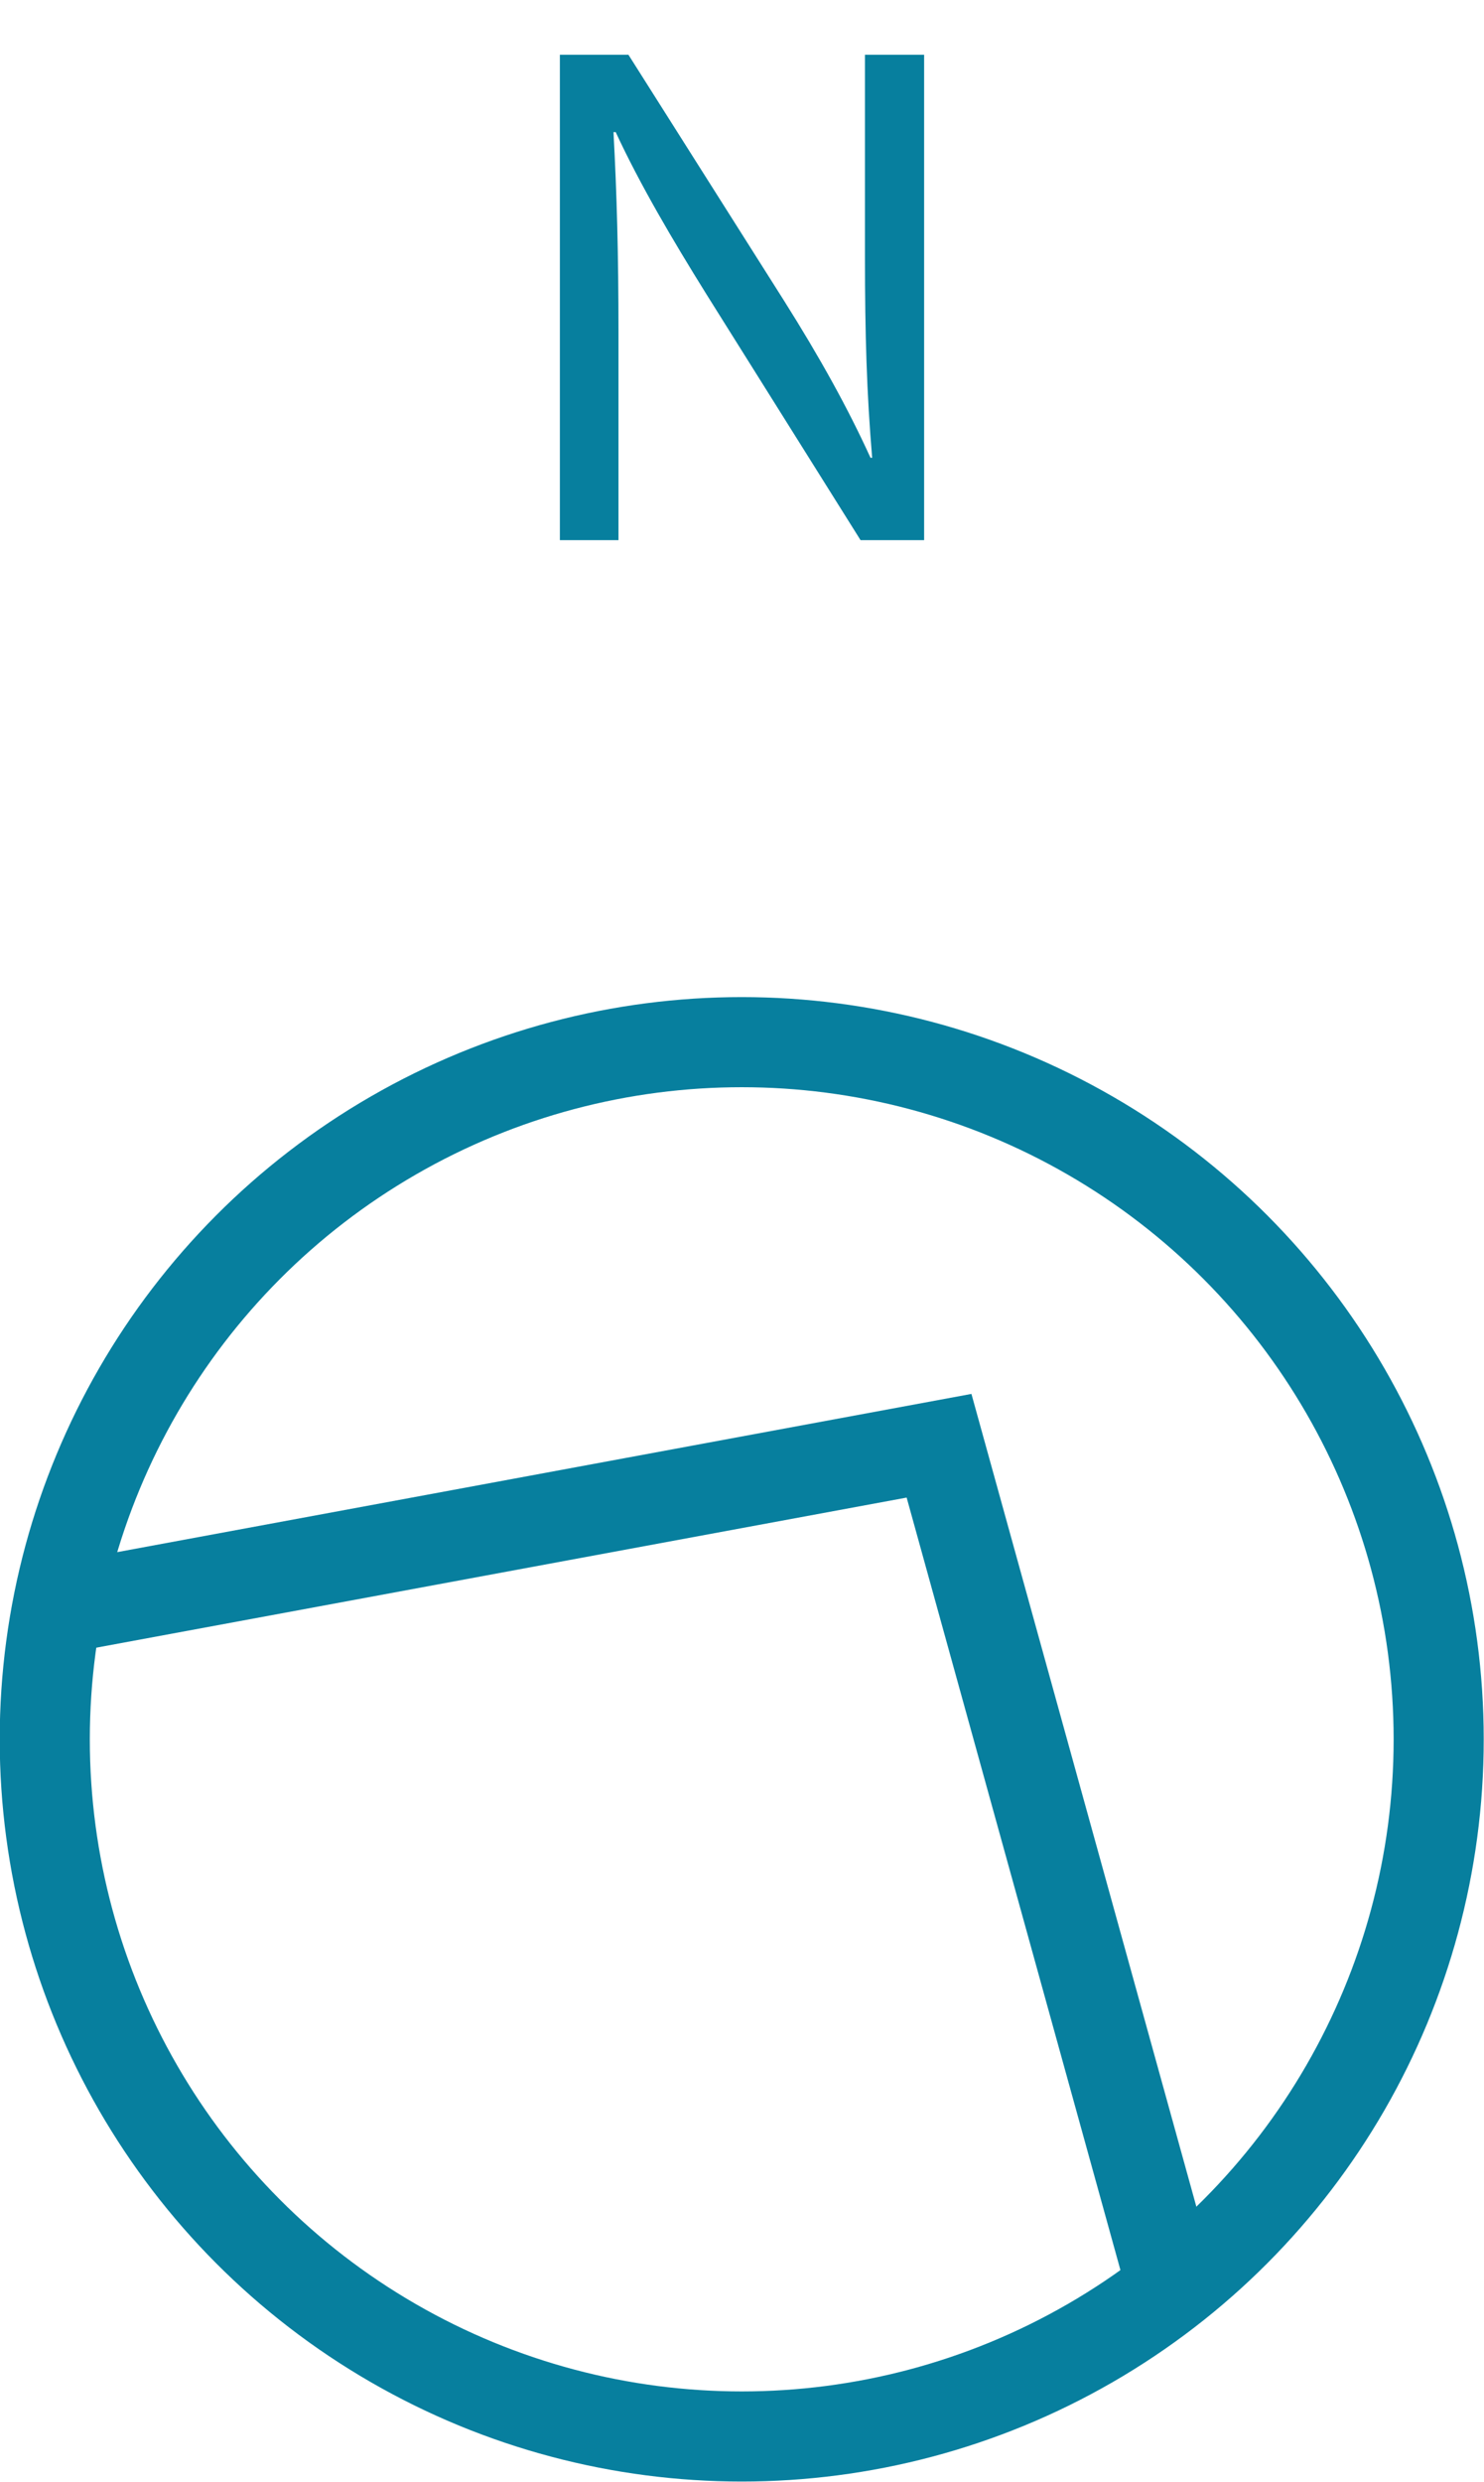
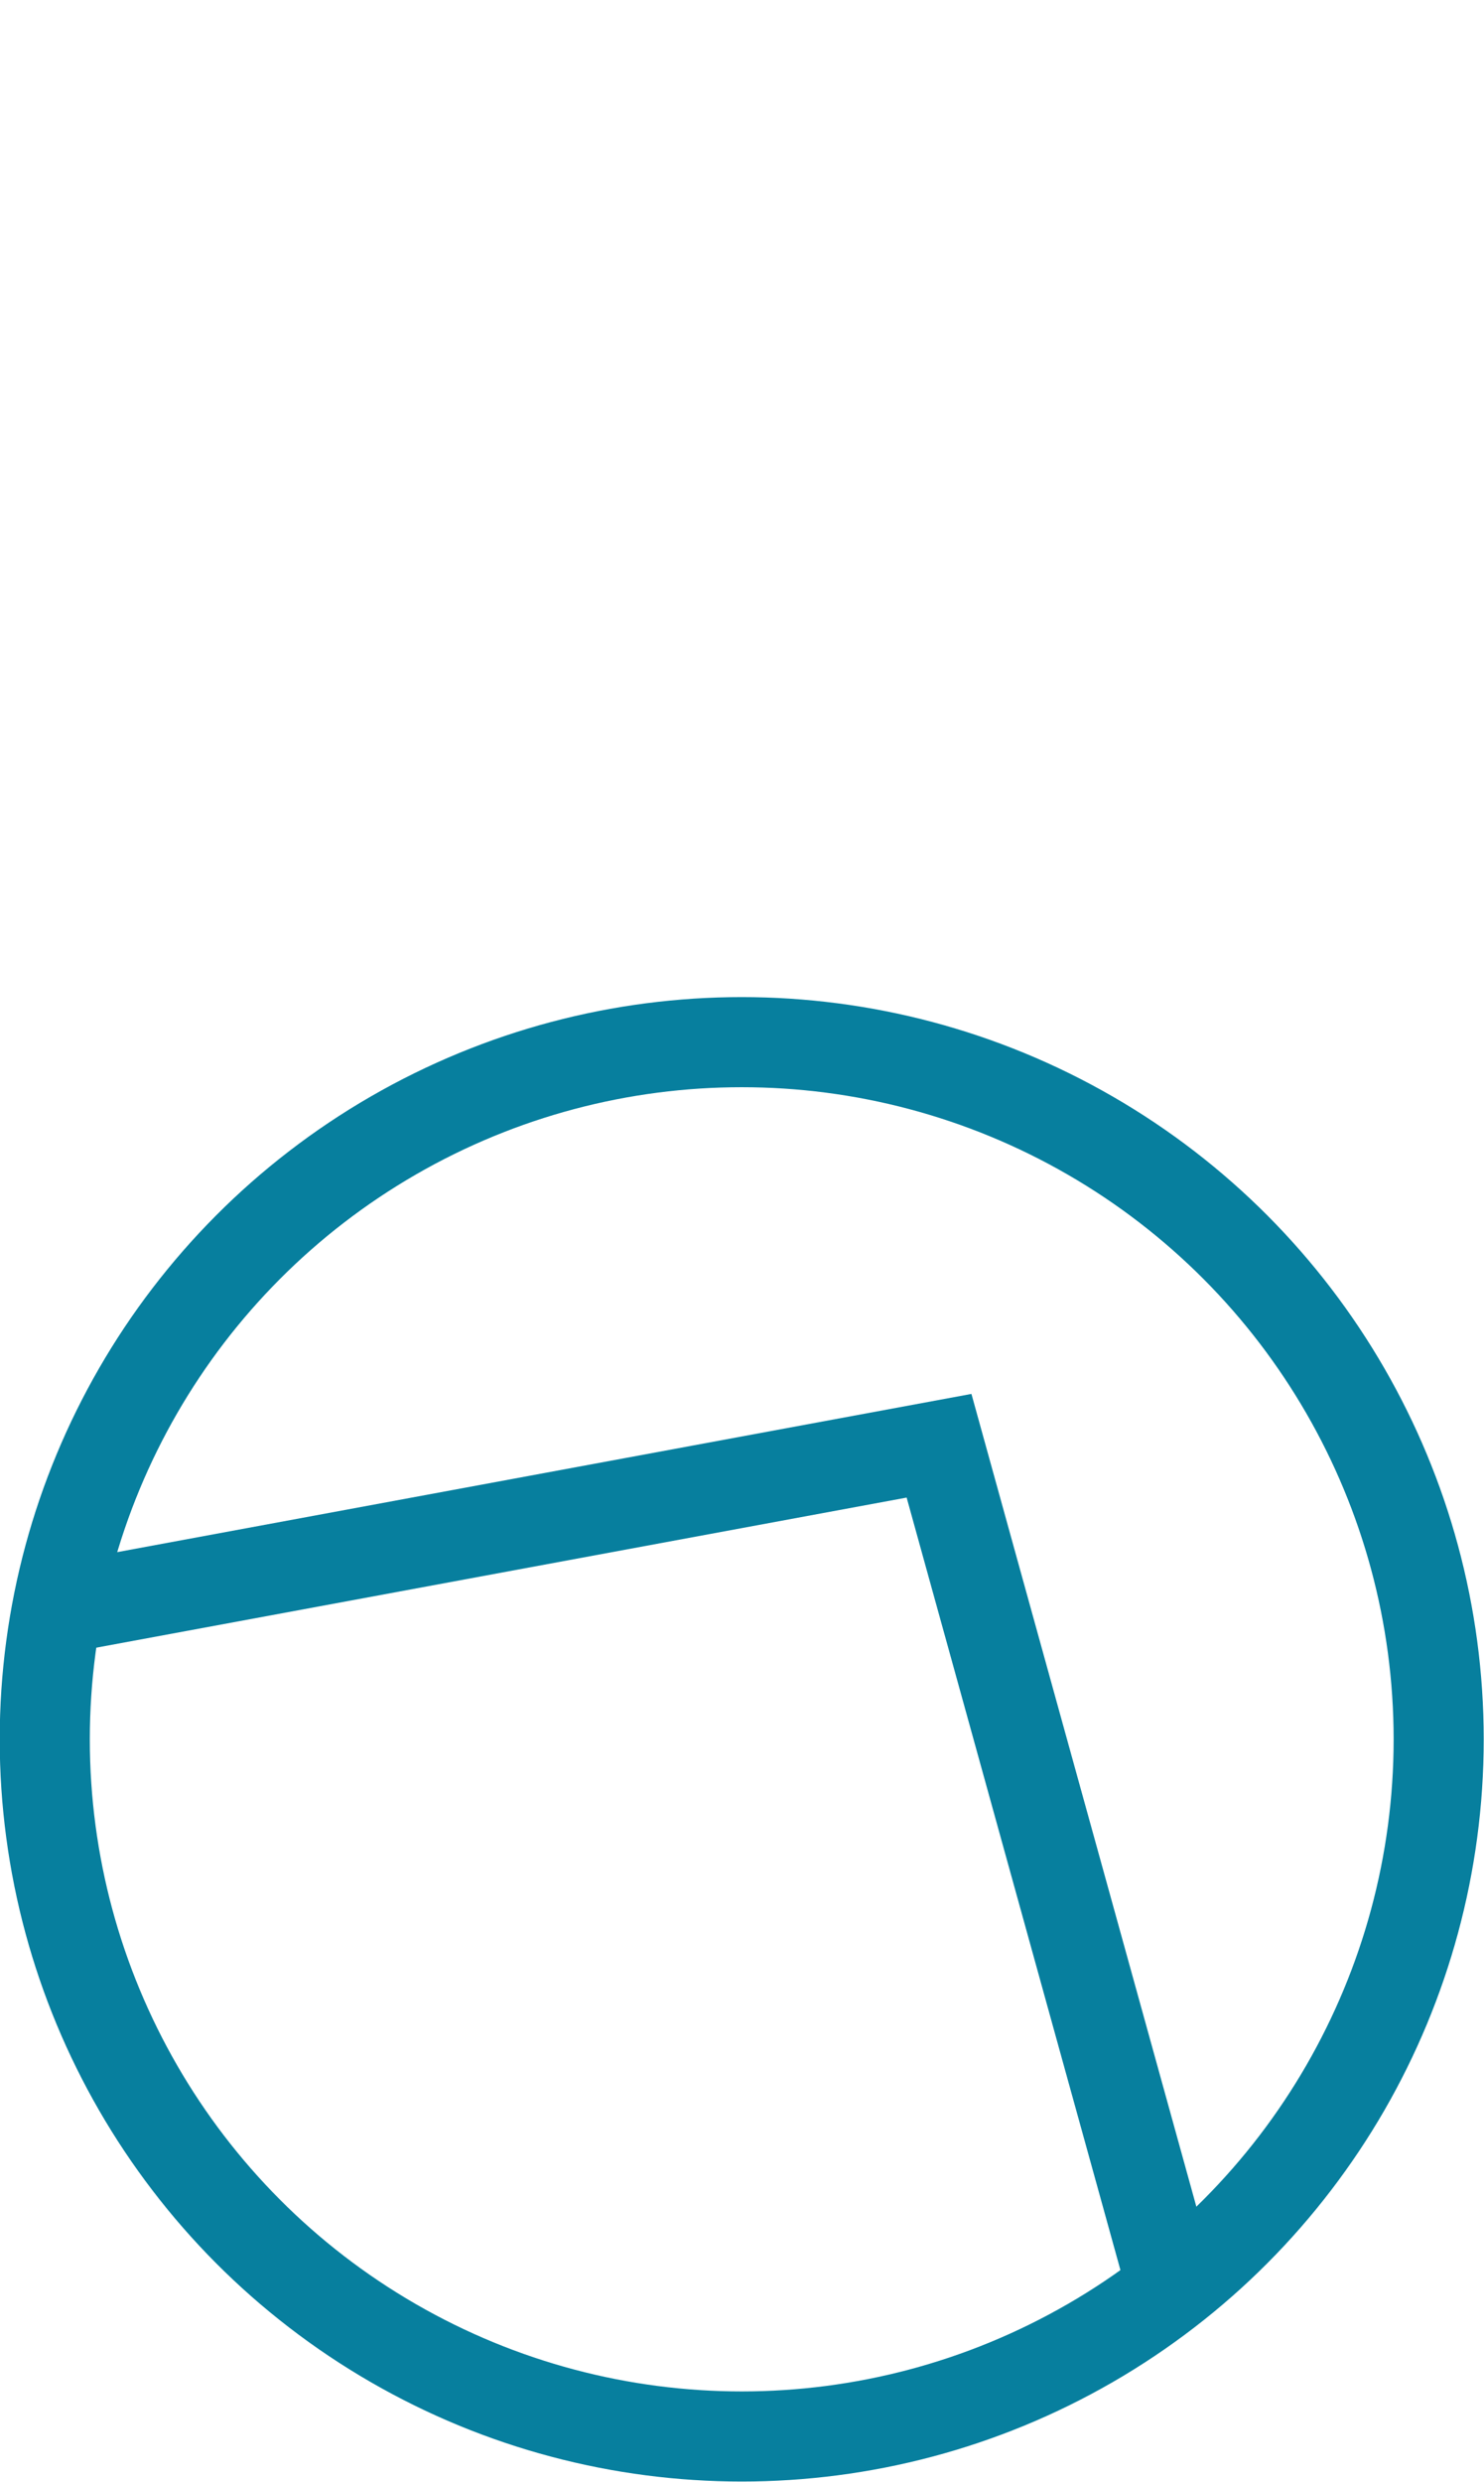
<svg xmlns="http://www.w3.org/2000/svg" viewBox="0 0 26.85 44.89">
  <g id="Layer_1" data-name="Layer 1" />
  <g id="Layer_2" data-name="Layer 2">
    <g id="Layer_1-2" data-name="Layer 1">
-       <path d="M10.13,9.77V.99h1.24l2.81,4.44c.65,1.03,1.16,1.95,1.57,2.85h.03c-.1-1.18-.13-2.25-.13-3.62V.99h1.07V9.77h-1.15l-2.79-4.45c-.61-.98-1.2-1.98-1.64-2.93h-.04c.06,1.12,.09,2.17,.09,3.63v3.75h-1.07Z" style="fill: #077f9e;" />
      <circle cx="13.42" cy="31.46" r="12.61" style="fill: none; stroke: #077f9e; stroke-width: 1.63px;" />
      <polyline points="21.22 41.43 16.99 26.15 1.49 29.02" style="fill: none; stroke: #077f9e; stroke-width: 1.63px;" />
-       <rect x="0" width="26.84" height="44.89" style="fill: none;" />
    </g>
  </g>
</svg>